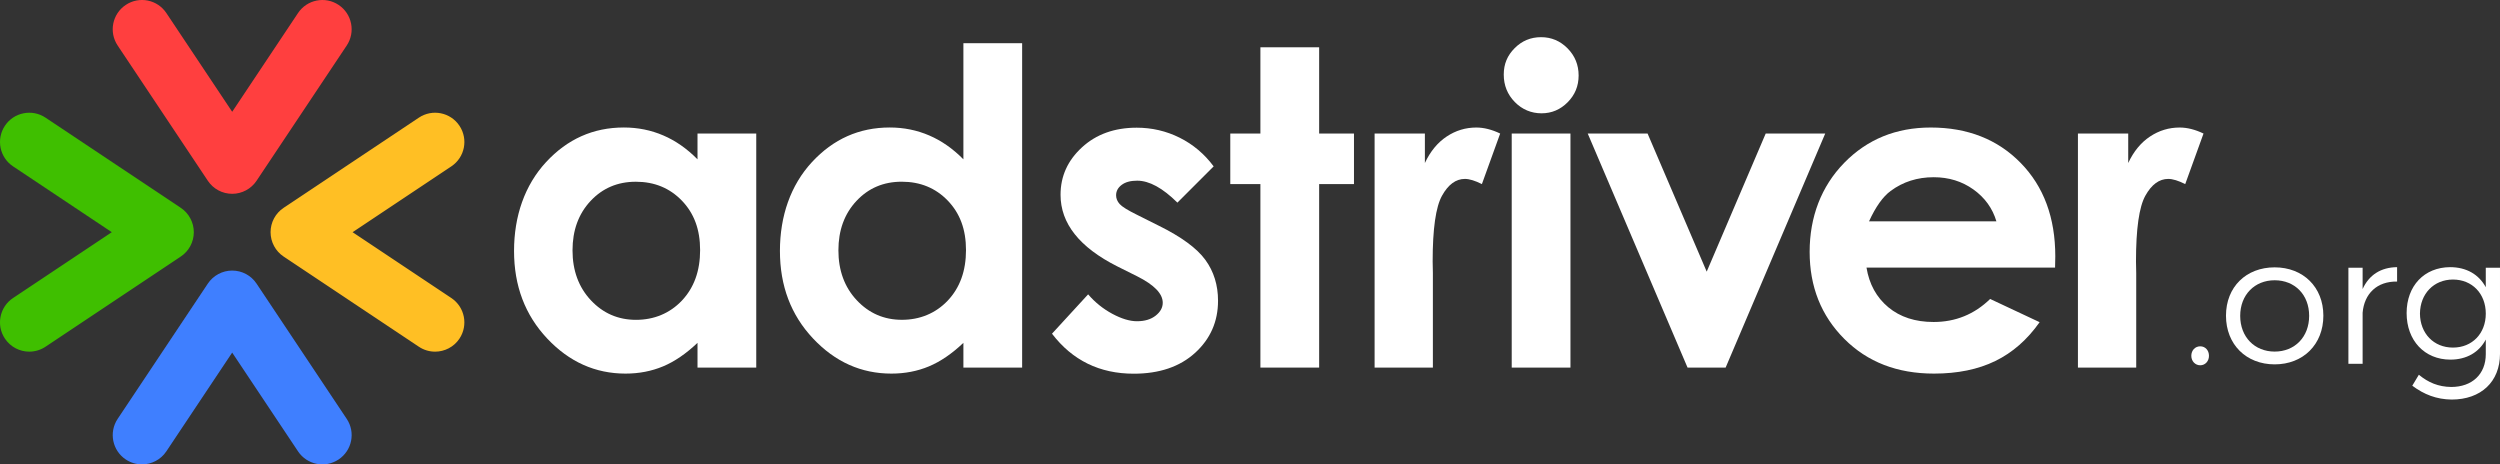
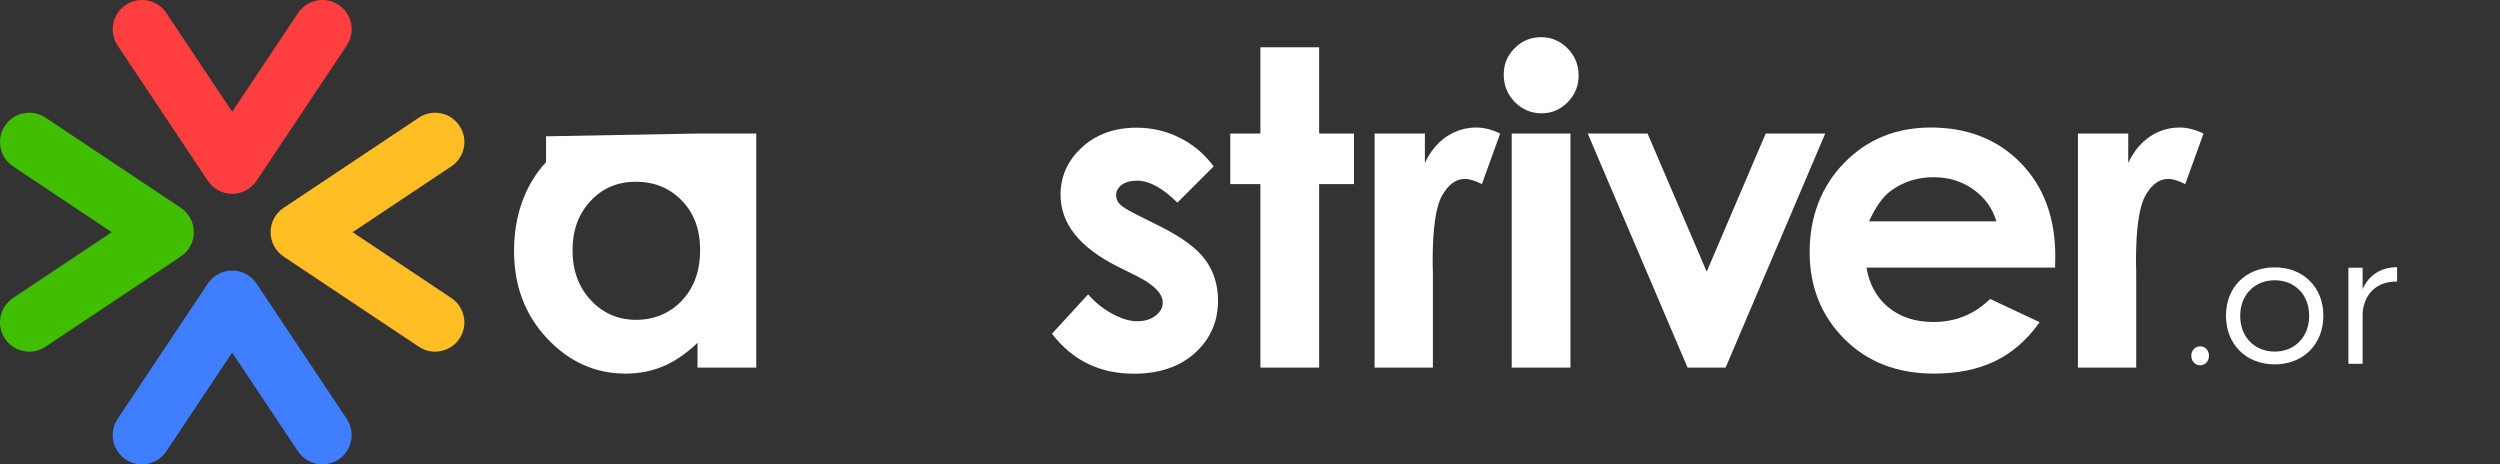
<svg xmlns="http://www.w3.org/2000/svg" viewBox="0 0 768.66 142.78">
  <rect x="0" y="0" width="768.66" height="142.78" fill="#333333" stroke="none" />
  <defs>
    <style>      .cls-1 {        fill: #3f7fff;        mix-blend-mode: multiply;      }      .cls-1, .cls-2, .cls-3, .cls-4, .cls-5 {        stroke-width: 0px;      }      .cls-2 {        fill: #ff3f3f;      }      .cls-6 {        isolation: isolate;      }      .cls-3 {        fill: #ffbf24;      }      .cls-4 {        fill: #fff;      }      .cls-5 {        fill: #3fbf00;      }    </style>
  </defs>
  <g class="cls-6">
    <g id="Calque_2" data-name="Calque 2">
      <g id="Calque_1-2" data-name="Calque 1">
        <g>
          <path class="cls-4" d="m679.18,109.4c0,1.68-1.18,2.91-2.69,2.91s-2.74-1.23-2.74-2.91,1.18-2.92,2.74-2.92,2.69,1.23,2.69,2.92Z" />
          <path class="cls-4" d="m714.35,97.06c0,8.86-6.22,14.97-14.97,14.97s-14.97-6.11-14.97-14.97,6.22-14.86,14.97-14.86,14.97,6.06,14.97,14.86Zm-25.57.05c0,6.51,4.43,10.99,10.6,10.99s10.6-4.48,10.6-10.99-4.43-10.94-10.6-10.94-10.6,4.49-10.6,10.94Z" />
          <path class="cls-4" d="m726.42,88.87c1.96-4.32,5.61-6.68,10.6-6.73v4.43c-6.22-.11-10.1,3.76-10.6,9.59v15.7h-4.37v-29.55h4.37v6.56Z" />
-           <path class="cls-4" d="m768.66,108.78c0,8.63-5.89,14.07-14.86,14.07-4.66-.05-8.52-1.57-12.11-4.26l2.02-3.37c2.92,2.41,6,3.7,9.93,3.76,6.45,0,10.65-3.93,10.65-10.1v-4.48c-2.07,3.92-5.89,6.17-10.88,6.17-7.96,0-13.46-5.89-13.46-14.3s5.44-14.08,13.35-14.13c5.05,0,8.86,2.24,10.99,6.17v-6h4.37v26.47Zm-4.37-12.34c0-6.17-4.21-10.49-10.09-10.49s-10.1,4.37-10.15,10.49c.05,6.05,4.21,10.43,10.15,10.43s10.09-4.37,10.09-10.43Z" />
        </g>
        <g>
-           <path class="cls-4" d="m214.46,41.06h18.06v71.96h-18.06v-7.61c-3.52,3.35-7.06,5.76-10.6,7.24-3.55,1.48-7.39,2.22-11.53,2.22-9.29,0-17.33-3.6-24.11-10.81-6.78-7.21-10.17-16.17-10.17-26.89s3.28-20.22,9.84-27.32c6.56-7.1,14.53-10.65,23.92-10.65,4.32,0,8.37.82,12.15,2.45,3.79,1.63,7.29,4.08,10.5,7.34v-7.94Zm-18.98,14.82c-5.58,0-10.22,1.97-13.91,5.92-3.69,3.95-5.54,9.01-5.54,15.18s1.88,11.33,5.64,15.34c3.76,4.01,8.38,6.02,13.88,6.02s10.37-1.97,14.11-5.92c3.73-3.95,5.6-9.12,5.6-15.51s-1.87-11.33-5.6-15.21c-3.74-3.88-8.46-5.82-14.17-5.82Z" />
-           <path class="cls-4" d="m296.21,13.28h18.06v99.74h-18.06v-7.61c-3.52,3.35-7.06,5.76-10.6,7.24-3.55,1.48-7.39,2.22-11.53,2.22-9.29,0-17.33-3.6-24.11-10.81-6.78-7.21-10.17-16.17-10.17-26.89s3.28-20.22,9.84-27.32c6.56-7.1,14.53-10.65,23.92-10.65,4.32,0,8.37.82,12.15,2.45,3.79,1.63,7.29,4.08,10.5,7.34V13.28Zm-18.98,42.59c-5.58,0-10.22,1.97-13.91,5.92-3.69,3.95-5.54,9.01-5.54,15.18s1.88,11.33,5.64,15.34c3.76,4.01,8.38,6.02,13.88,6.02s10.37-1.97,14.11-5.92c3.73-3.95,5.6-9.12,5.6-15.51s-1.87-11.33-5.6-15.21c-3.74-3.88-8.46-5.82-14.17-5.82Z" />
+           <path class="cls-4" d="m214.46,41.06h18.06v71.96h-18.06v-7.61c-3.52,3.35-7.06,5.76-10.6,7.24-3.55,1.48-7.39,2.22-11.53,2.22-9.29,0-17.33-3.6-24.11-10.81-6.78-7.21-10.17-16.17-10.17-26.89s3.28-20.22,9.84-27.32v-7.94Zm-18.98,14.82c-5.58,0-10.22,1.97-13.91,5.92-3.69,3.95-5.54,9.01-5.54,15.18s1.88,11.33,5.64,15.34c3.76,4.01,8.38,6.02,13.88,6.02s10.37-1.97,14.11-5.92c3.73-3.95,5.6-9.12,5.6-15.51s-1.87-11.33-5.6-15.21c-3.74-3.88-8.46-5.82-14.17-5.82Z" />
          <path class="cls-4" d="m373.19,51.12l-11.18,11.18c-4.54-4.5-8.66-6.75-12.37-6.75-2.03,0-3.62.43-4.76,1.29-1.15.86-1.72,1.93-1.72,3.21,0,.97.36,1.86,1.09,2.68.73.82,2.52,1.93,5.39,3.34l6.61,3.31c6.97,3.44,11.75,6.95,14.35,10.52,2.6,3.57,3.9,7.76,3.9,12.57,0,6.39-2.35,11.73-7.04,16.01-4.7,4.28-10.99,6.42-18.88,6.42-10.49,0-18.87-4.1-25.13-12.3l11.11-12.1c2.12,2.47,4.6,4.46,7.44,5.99,2.84,1.52,5.37,2.28,7.57,2.28,2.38,0,4.3-.57,5.75-1.72,1.46-1.15,2.18-2.47,2.18-3.97,0-2.78-2.62-5.49-7.87-8.13l-6.09-3.04c-11.64-5.86-17.46-13.21-17.46-22.02,0-5.69,2.19-10.55,6.58-14.58,4.39-4.03,10-6.05,16.83-6.05,4.67,0,9.07,1.02,13.19,3.07,4.12,2.05,7.62,4.99,10.48,8.83Z" />
          <path class="cls-4" d="m387.53,14.54h18.06v26.52h10.71v15.54h-10.71v56.42h-18.06v-56.42h-9.26v-15.54h9.26V14.54Z" />
          <path class="cls-4" d="m422.62,41.06h15.48v9.06c1.67-3.57,3.9-6.28,6.68-8.13,2.78-1.85,5.82-2.78,9.13-2.78,2.34,0,4.78.62,7.34,1.85l-5.62,15.54c-2.12-1.06-3.86-1.59-5.22-1.59-2.78,0-5.13,1.72-7.04,5.16-1.92,3.44-2.88,10.19-2.88,20.24l.07,3.51v29.1h-17.92V41.06Z" />
          <path class="cls-4" d="m473.83,11.43c3.16,0,5.88,1.15,8.14,3.44,2.26,2.29,3.4,5.07,3.4,8.33s-1.12,5.96-3.36,8.23c-2.24,2.27-4.93,3.41-8.05,3.41s-5.95-1.16-8.21-3.47c-2.26-2.31-3.4-5.13-3.4-8.43s1.12-5.89,3.36-8.14c2.24-2.25,4.95-3.37,8.11-3.37Zm-9.03,29.63h18.06v71.96h-18.06V41.06Z" />
          <path class="cls-4" d="m488.17,41.06h18.4l18.18,42.46,18.14-42.46h18.3l-30.62,71.96h-11.71l-30.69-71.96Z" />
          <path class="cls-4" d="m631.88,82.27h-58c.84,5.12,3.08,9.18,6.71,12.2,3.64,3.02,8.28,4.53,13.92,4.53,6.75,0,12.54-2.36,17.39-7.08l15.21,7.14c-3.79,5.38-8.33,9.36-13.63,11.94-5.29,2.58-11.57,3.87-18.85,3.87-11.29,0-20.48-3.56-27.58-10.68-7.1-7.12-10.65-16.04-10.65-26.75s3.54-20.09,10.61-27.35c7.08-7.25,15.95-10.88,26.62-10.88,11.33,0,20.55,3.63,27.65,10.88,7.1,7.25,10.65,16.83,10.65,28.74l-.07,3.44Zm-18.06-14.22c-1.19-4.01-3.55-7.28-7.06-9.79-3.51-2.51-7.58-3.77-12.22-3.77-5.04,0-9.45,1.41-13.25,4.23-2.38,1.76-4.59,4.87-6.63,9.33h39.16Z" />
          <path class="cls-4" d="m638.87,41.06h15.48v9.06c1.67-3.57,3.9-6.28,6.68-8.13,2.78-1.85,5.82-2.78,9.13-2.78,2.34,0,4.78.62,7.34,1.85l-5.62,15.54c-2.12-1.06-3.86-1.59-5.22-1.59-2.78,0-5.13,1.72-7.04,5.16-1.92,3.44-2.88,10.19-2.88,20.24l.07,3.51v29.1h-17.92V41.06Z" />
        </g>
        <path class="cls-1" d="m43.65,142.78c-1.72,0-3.45-.49-4.98-1.51-4.14-2.76-5.25-8.34-2.5-12.48l27.73-41.59c1.67-2.5,4.48-4.01,7.49-4.01s5.82,1.5,7.49,4.01l27.73,41.59c2.76,4.14,1.64,9.72-2.5,12.48-4.14,2.76-9.72,1.64-12.48-2.5l-20.24-30.36-20.24,30.36c-1.73,2.6-4.59,4.01-7.5,4.01Z" />
        <path class="cls-2" d="m71.39,59.59c-3.01,0-5.82-1.5-7.49-4.01L36.17,13.99c-2.76-4.14-1.64-9.72,2.5-12.48,4.14-2.76,9.72-1.64,12.48,2.5l20.24,30.36,20.24-30.36c2.76-4.14,8.34-5.25,12.48-2.5,4.14,2.76,5.25,8.34,2.5,12.48l-27.73,41.59c-1.67,2.5-4.48,4.01-7.49,4.01Z" />
        <path class="cls-5" d="m9.01,108.12c-2.91,0-5.76-1.41-7.5-4.01-2.76-4.14-1.64-9.72,2.5-12.48l30.36-20.24L4.01,51.15c-4.14-2.76-5.25-8.34-2.5-12.48s8.35-5.25,12.48-2.5l41.59,27.73c2.5,1.67,4.01,4.48,4.01,7.49s-1.5,5.82-4.01,7.49l-41.59,27.73c-1.53,1.02-3.27,1.51-4.98,1.51Z" />
        <path class="cls-3" d="m133.77,108.12c-1.72,0-3.45-.49-4.98-1.51l-41.59-27.73c-2.5-1.67-4.01-4.48-4.01-7.49s1.5-5.82,4.01-7.49l41.59-27.73c4.14-2.76,9.72-1.64,12.48,2.5,2.76,4.14,1.64,9.72-2.5,12.48l-30.36,20.24,30.36,20.24c4.14,2.76,5.25,8.34,2.5,12.48-1.73,2.6-4.59,4.01-7.5,4.01Z" />
      </g>
    </g>
  </g>
</svg>